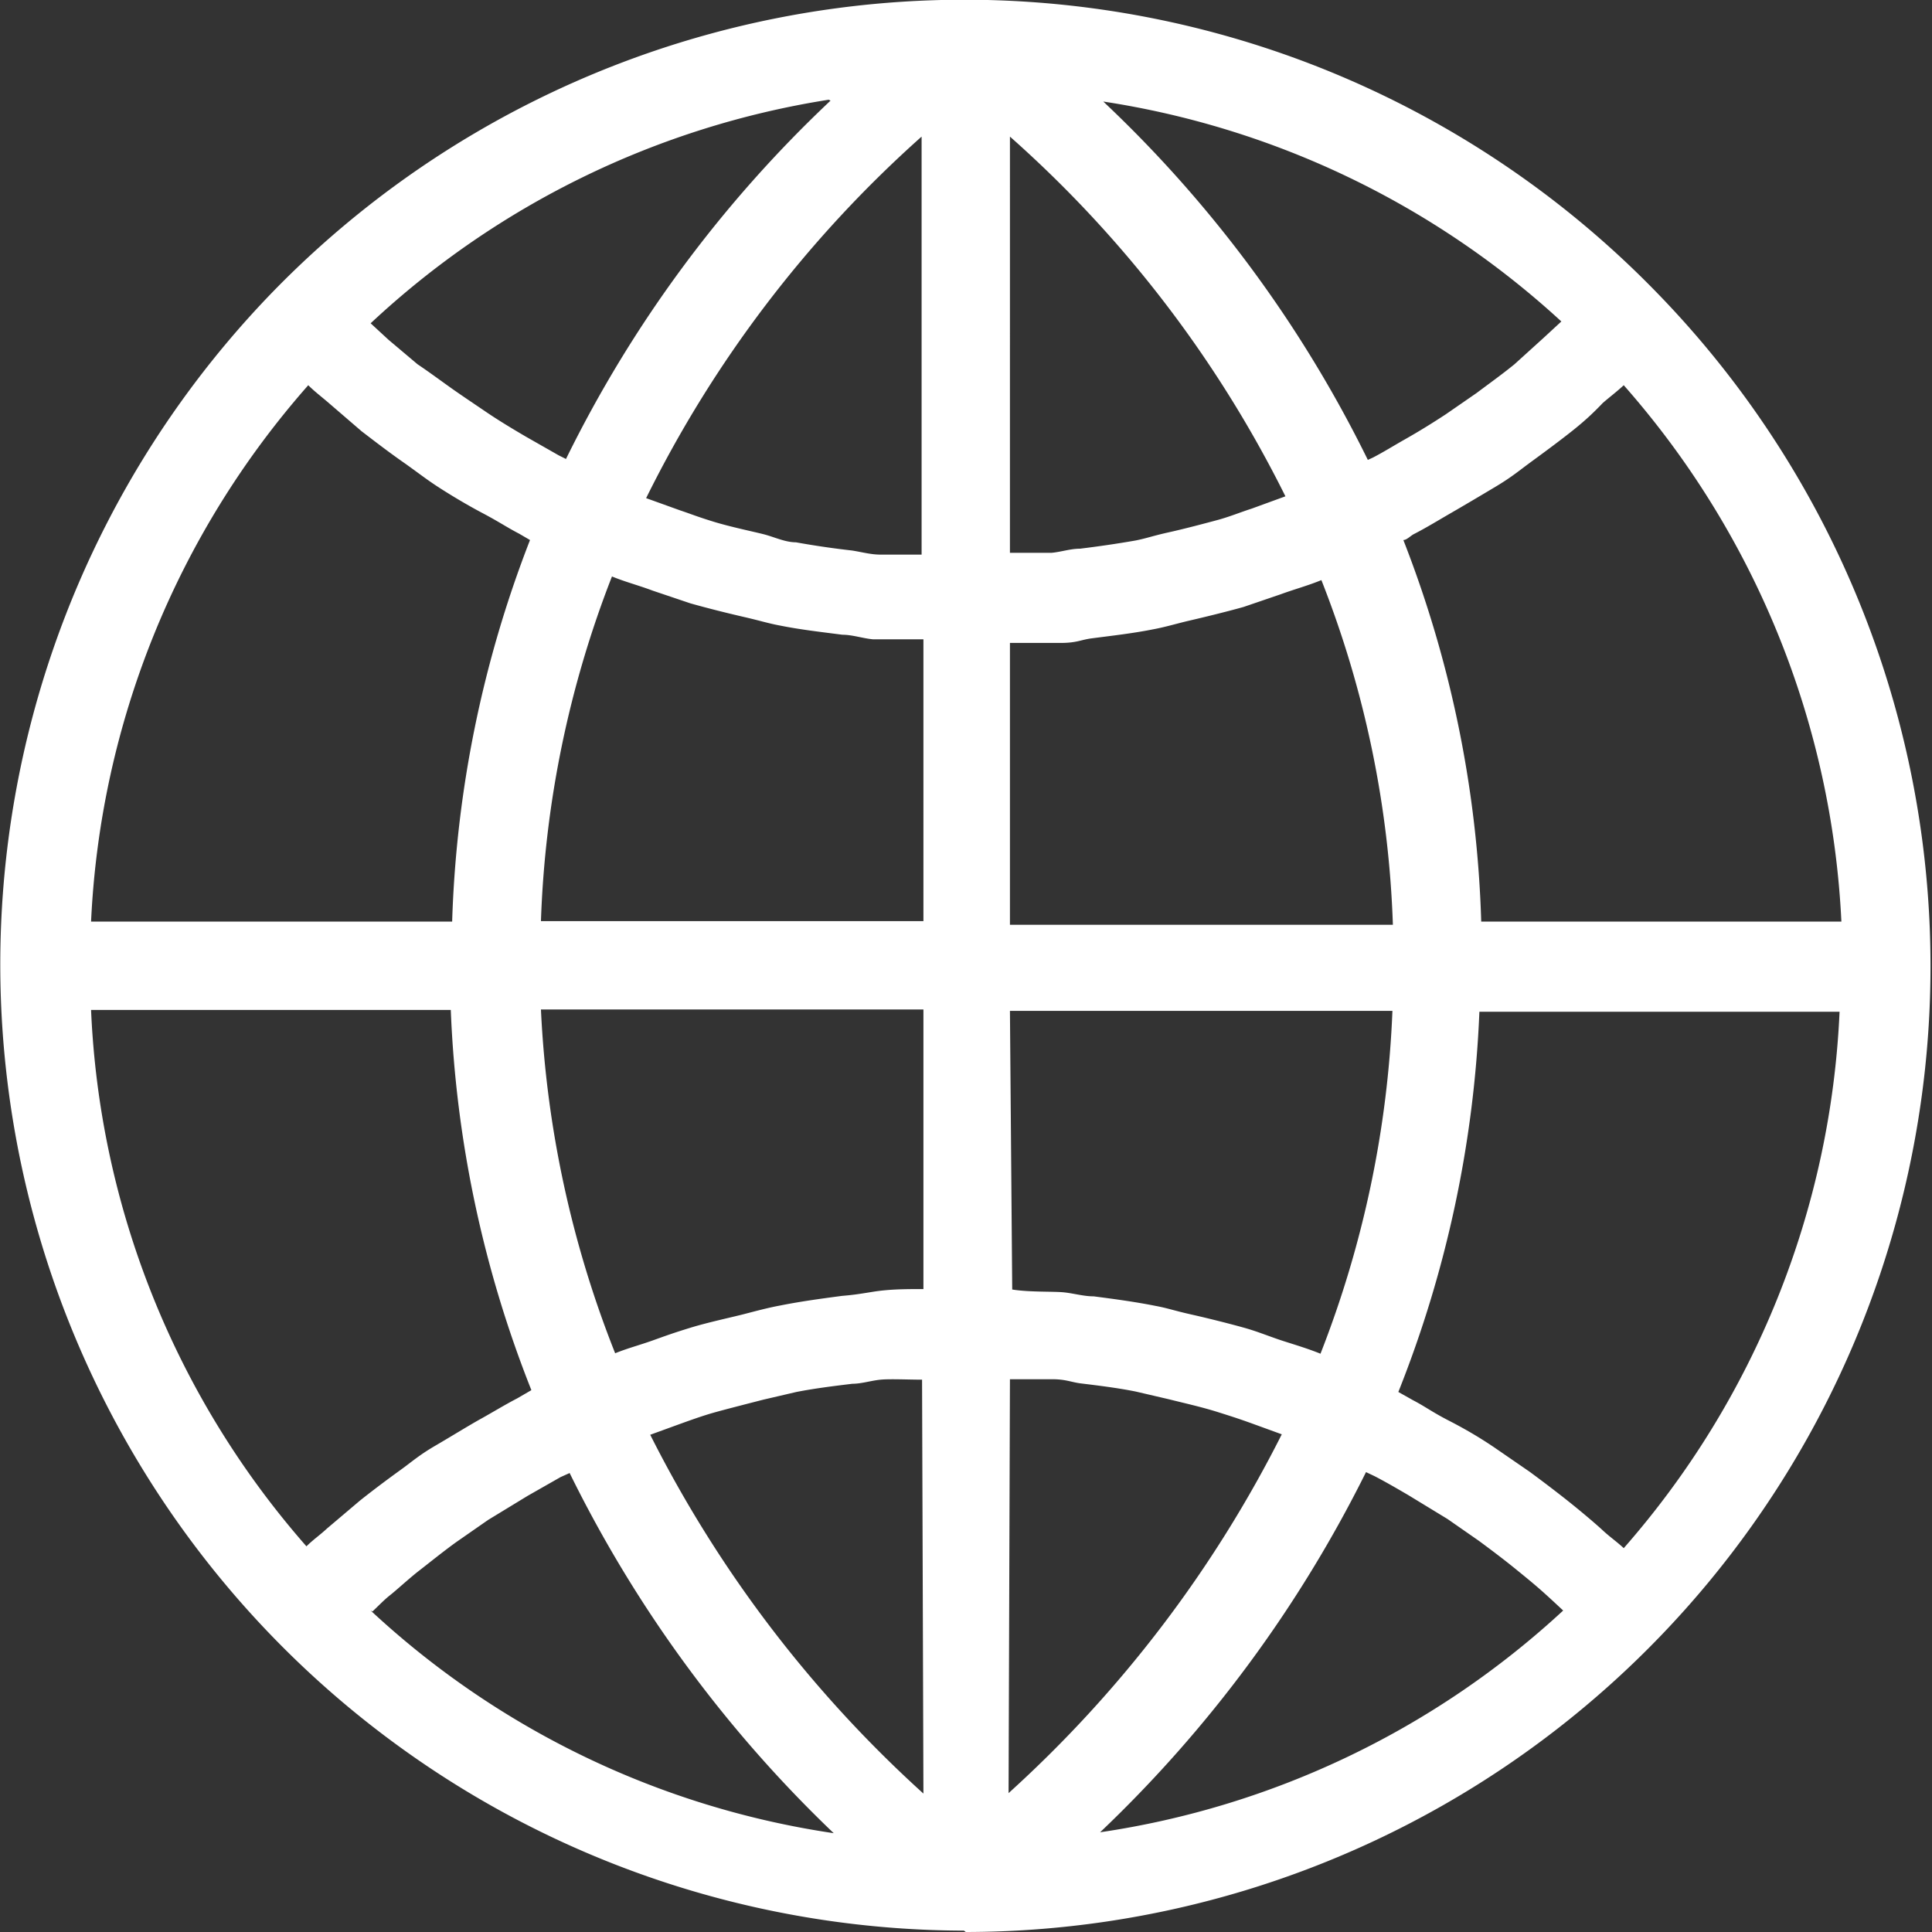
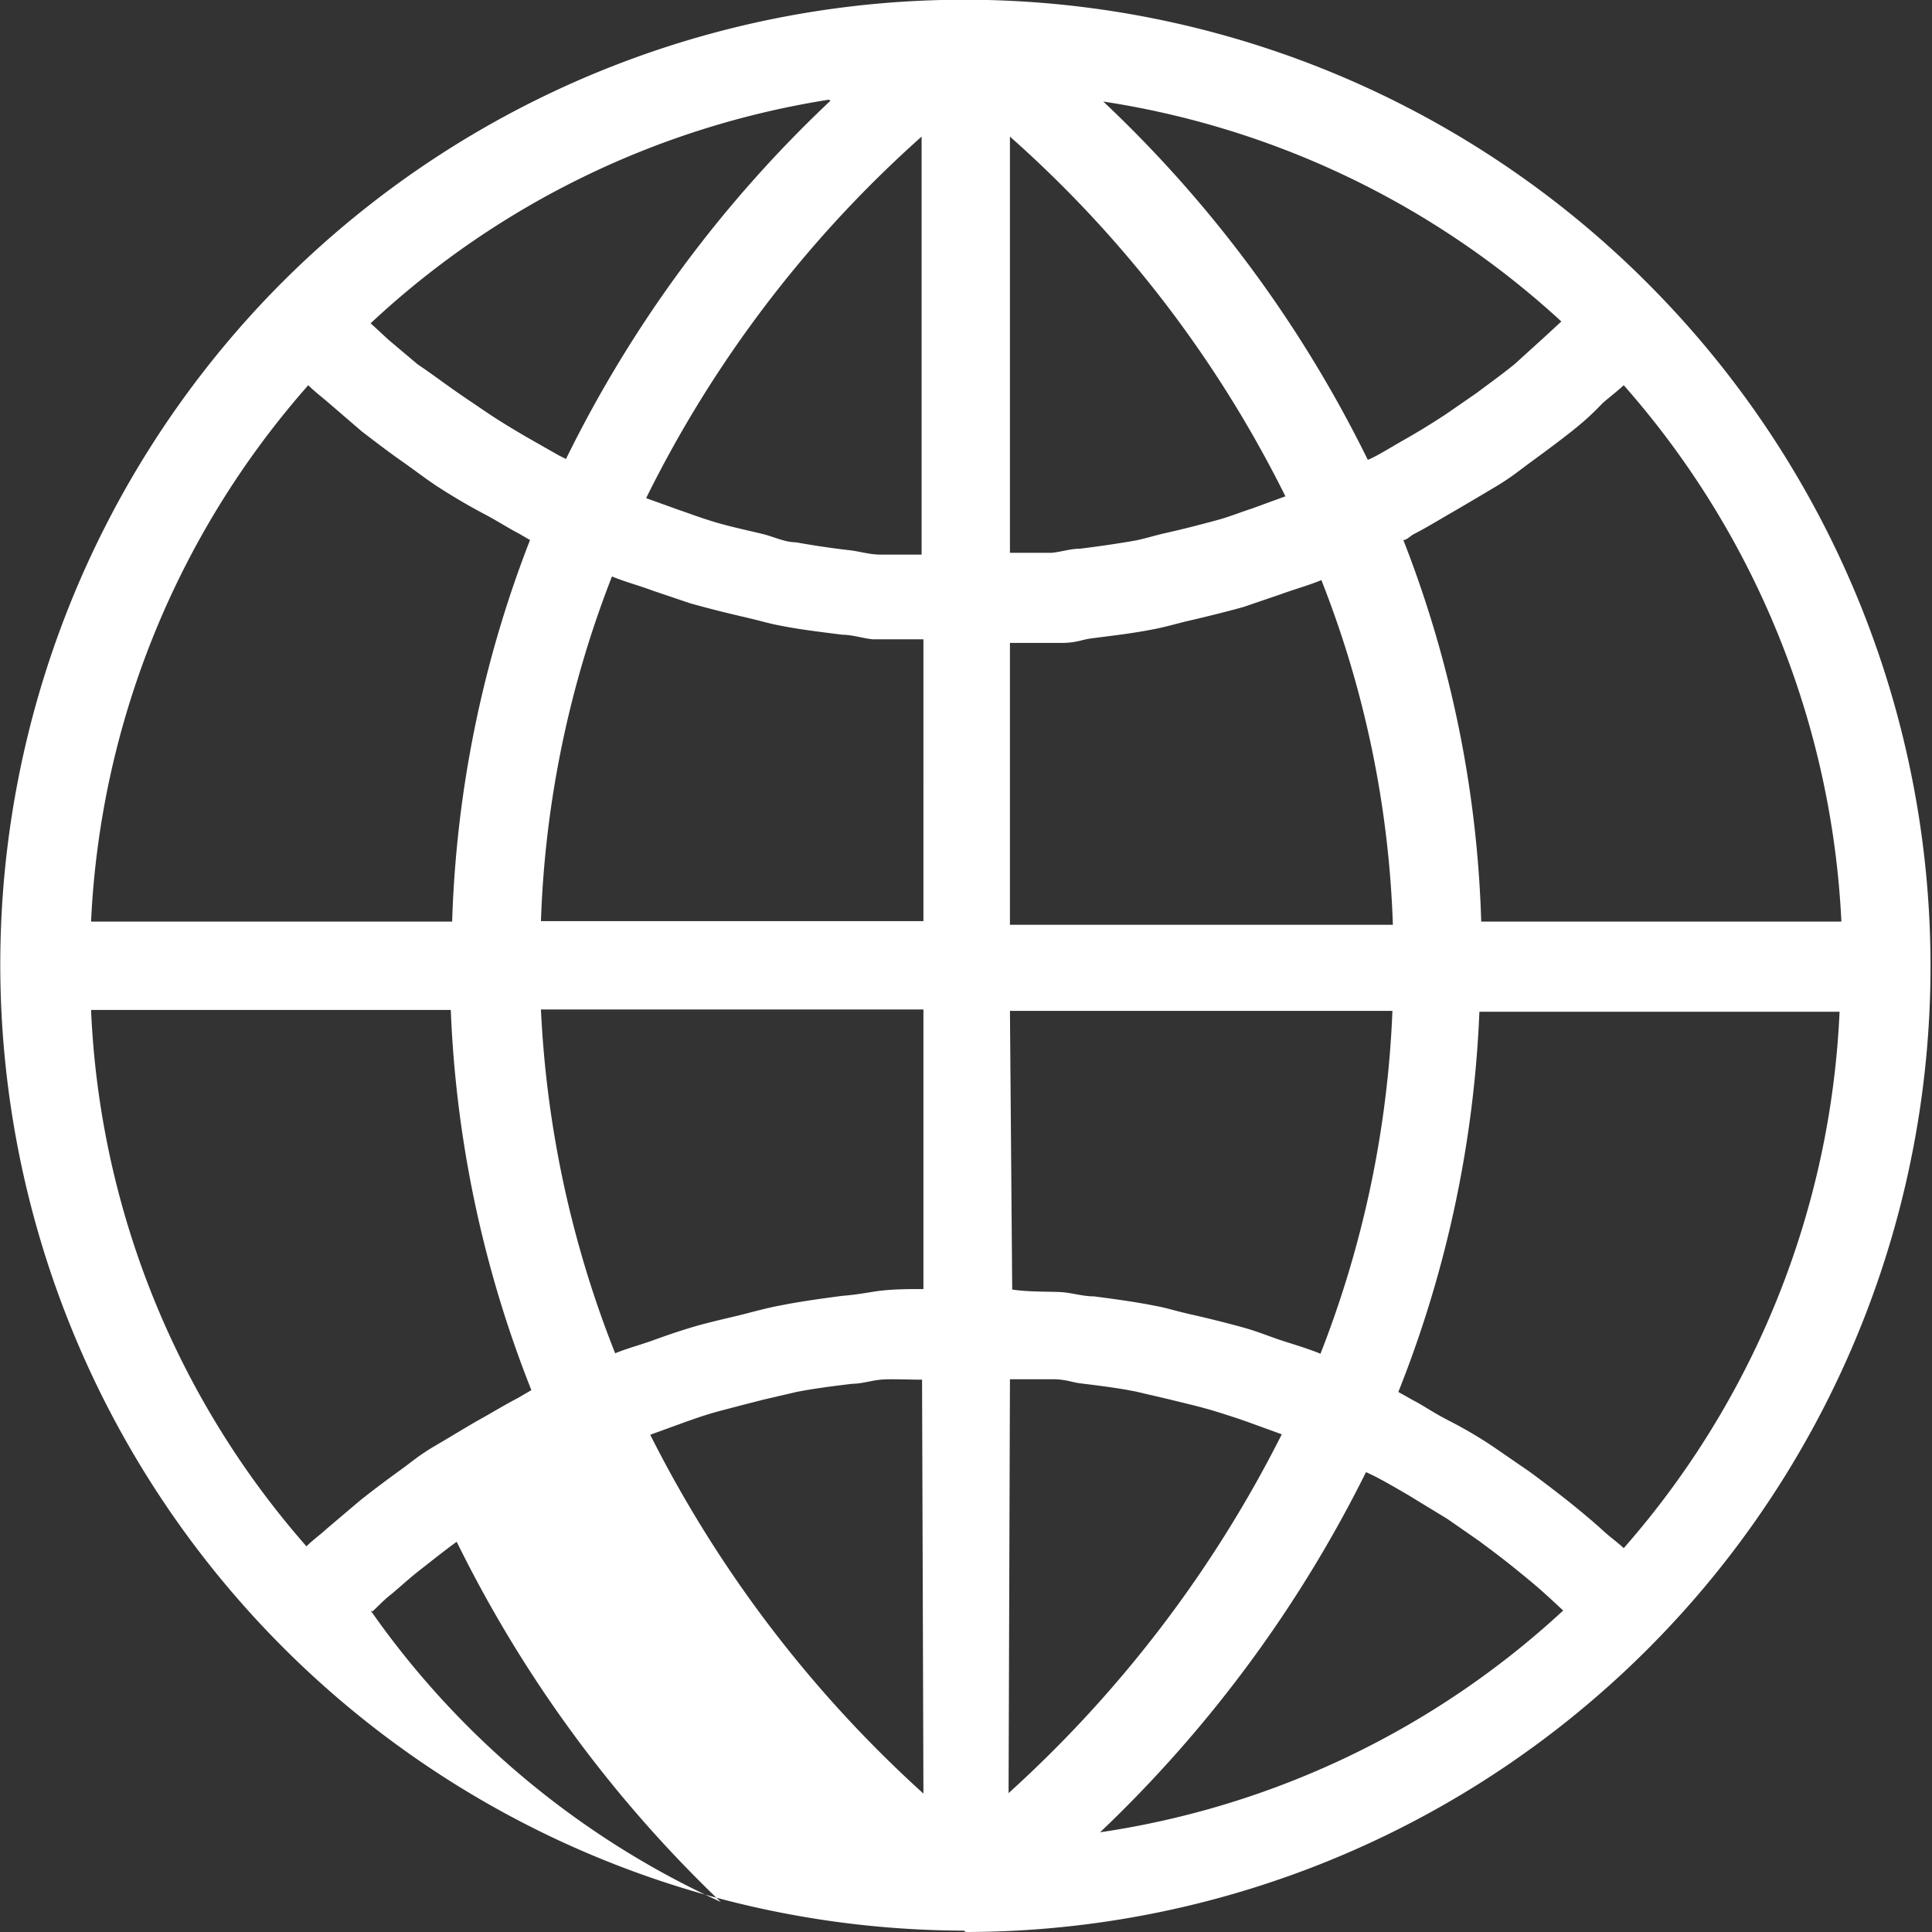
<svg xmlns="http://www.w3.org/2000/svg" id="Calque_1" data-name="Calque 1" viewBox="0 0 42.43 42.43">
  <rect x="0" y="0" width="42.43" height="42.43" fill="#333333" stroke="none" />
  <defs>
    <style>.cls-1{fill:#fff;}</style>
  </defs>
  <title>Affordable_Meds_icons_V04</title>
-   <path class="cls-1" d="M21.21,42.43h0a21.21,21.21,0,0,0,15.18-36A21.19,21.19,0,0,0,6,6.4a21.22,21.22,0,0,0,15.17,36Zm2.95-2.19A28.25,28.25,0,0,0,30,32.33l.19.09c.25.13.49.27.73.41l.87.53.69.48c.27.2.55.41.82.63s.43.35.64.54.26.24.39.36A19.06,19.06,0,0,1,24.16,40.24ZM35.66,34c-.15-.14-.31-.25-.46-.39s-.47-.41-.72-.61-.59-.46-.89-.68l-.77-.53c-.31-.21-.63-.4-1-.59s-.52-.31-.79-.45l-.32-.18a25.33,25.33,0,0,0,1.78-8.35h7.91A19.14,19.14,0,0,1,35.66,34ZM35.2,8.85c.15-.13.31-.25.46-.39a19.19,19.19,0,0,1,4.78,11.78H32.53a25,25,0,0,0-1.71-8.38c.08,0,.16-.1.25-.14.27-.14.53-.3.79-.45s.65-.38,1-.59.51-.35.77-.54.6-.44.89-.67S35,9.06,35.2,8.85Zm-.91-1.79-.39.36L33.26,8c-.27.22-.55.42-.83.63l-.68.47c-.29.19-.58.37-.88.54s-.47.28-.72.41l-.11.05a27.41,27.41,0,0,0-5.81-7.87A19.11,19.11,0,0,1,34.29,7.06ZM22.18,3a26,26,0,0,1,6.05,7.9l-.74.27c-.25.08-.49.18-.75.25s-.71.19-1.07.27-.48.13-.73.18c-.4.07-.81.13-1.22.18-.21,0-.41.07-.62.09l-.92,0Zm0,11.12c.37,0,.75,0,1.11,0s.45-.07.68-.1c.46-.06.91-.11,1.36-.2.27-.05.53-.13.79-.19s.8-.19,1.19-.3l.82-.28c.3-.11.6-.19.89-.31a22.66,22.66,0,0,1,1.57,7.57H22.18Zm0,8.08h8.4A23.14,23.14,0,0,1,29,29.73c-.27-.11-.54-.19-.82-.28s-.54-.2-.82-.28-.79-.21-1.19-.3-.52-.14-.79-.19c-.45-.09-.9-.15-1.36-.21-.23,0-.45-.07-.68-.09s-.74,0-1.11-.06Zm0,8.09c.31,0,.62,0,.92,0s.41.06.62.09c.41.05.82.1,1.22.18l.73.17c.36.09.72.17,1.07.28s.5.16.75.25l.66.24a27,27,0,0,1-6,7.88Zm-14,5.1c.13-.12.25-.25.39-.36s.42-.37.64-.54.54-.43.82-.63l.69-.48.87-.53.72-.41.2-.09a28.06,28.06,0,0,0,5.8,7.91A19,19,0,0,1,8.14,35.37Zm12.1,4a27,27,0,0,1-6-7.88l.66-.24c.25-.09.5-.18.75-.25s.72-.19,1.07-.28l.73-.17c.41-.08.82-.13,1.23-.18.2,0,.41-.07.62-.09s.61,0,.91,0Zm0-11.08c-.37,0-.74,0-1.11.06s-.45.07-.68.09c-.45.06-.9.12-1.35.21-.27.05-.53.12-.8.19s-.79.18-1.18.3-.55.18-.83.28-.55.17-.82.28a23.4,23.4,0,0,1-1.63-7.55h8.4Zm0-8.08h-8.4a22.91,22.91,0,0,1,1.56-7.57c.29.12.6.2.89.31l.83.28c.39.11.79.21,1.18.3s.53.14.8.19c.45.09.9.14,1.36.2.22,0,.45.08.67.1.37,0,.74,0,1.11,0ZM20.24,3v9.18l-.91,0c-.21,0-.42-.06-.62-.09q-.62-.07-1.23-.18c-.24,0-.48-.12-.72-.18s-.72-.16-1.08-.27-.5-.17-.74-.25l-.75-.27A26.14,26.14,0,0,1,20.24,3Zm-2-.79a27.41,27.41,0,0,0-5.81,7.87L12.27,10l-.72-.41c-.29-.17-.59-.35-.87-.54s-.46-.31-.69-.47S9.44,8.18,9.17,8l-.64-.54-.39-.36A19.07,19.07,0,0,1,18.2,2.19ZM6.77,8.46c.14.14.3.26.45.39l.72.62c.3.23.6.46.9.67s.5.37.76.54.64.4,1,.59.53.31.8.45l.24.14a25.23,25.23,0,0,0-1.71,8.38H2A19.14,19.14,0,0,1,6.77,8.46ZM9.9,22.18a25.33,25.33,0,0,0,1.77,8.35l-.31.18c-.27.14-.53.3-.8.45s-.64.38-1,.59-.51.35-.76.53-.6.44-.9.68l-.72.61c-.15.14-.31.25-.45.39A19.09,19.09,0,0,1,2,22.18Z" />
+   <path class="cls-1" d="M21.21,42.43h0a21.21,21.21,0,0,0,15.18-36A21.19,21.19,0,0,0,6,6.4a21.22,21.22,0,0,0,15.17,36Zm2.95-2.19A28.25,28.25,0,0,0,30,32.33l.19.09c.25.13.49.27.73.41l.87.53.69.48c.27.2.55.41.82.63s.43.35.64.54.26.24.39.36A19.06,19.06,0,0,1,24.16,40.24ZM35.66,34c-.15-.14-.31-.25-.46-.39s-.47-.41-.72-.61-.59-.46-.89-.68l-.77-.53c-.31-.21-.63-.4-1-.59s-.52-.31-.79-.45l-.32-.18a25.33,25.33,0,0,0,1.78-8.35h7.91A19.14,19.14,0,0,1,35.66,34ZM35.2,8.85c.15-.13.31-.25.46-.39a19.19,19.19,0,0,1,4.78,11.78H32.53a25,25,0,0,0-1.71-8.38c.08,0,.16-.1.25-.14.27-.14.53-.3.79-.45s.65-.38,1-.59.51-.35.77-.54.6-.44.89-.67S35,9.06,35.2,8.85Zm-.91-1.79-.39.36L33.26,8c-.27.22-.55.42-.83.63l-.68.47c-.29.19-.58.37-.88.54s-.47.28-.72.41l-.11.05a27.41,27.41,0,0,0-5.81-7.87A19.11,19.11,0,0,1,34.29,7.06ZM22.18,3a26,26,0,0,1,6.05,7.9l-.74.27c-.25.08-.49.18-.75.25s-.71.19-1.07.27-.48.13-.73.18c-.4.07-.81.13-1.22.18-.21,0-.41.07-.62.09l-.92,0Zm0,11.12c.37,0,.75,0,1.11,0s.45-.07.68-.1c.46-.06.91-.11,1.36-.2.27-.05.53-.13.79-.19s.8-.19,1.19-.3l.82-.28c.3-.11.6-.19.89-.31a22.66,22.66,0,0,1,1.57,7.57H22.18Zm0,8.08h8.4A23.14,23.14,0,0,1,29,29.73c-.27-.11-.54-.19-.82-.28s-.54-.2-.82-.28-.79-.21-1.19-.3-.52-.14-.79-.19c-.45-.09-.9-.15-1.36-.21-.23,0-.45-.07-.68-.09s-.74,0-1.11-.06Zm0,8.09c.31,0,.62,0,.92,0s.41.06.62.09c.41.05.82.1,1.22.18l.73.17c.36.09.72.17,1.07.28s.5.16.75.25l.66.24a27,27,0,0,1-6,7.88Zm-14,5.1c.13-.12.25-.25.39-.36s.42-.37.64-.54.54-.43.82-.63a28.06,28.06,0,0,0,5.8,7.91A19,19,0,0,1,8.14,35.37Zm12.1,4a27,27,0,0,1-6-7.88l.66-.24c.25-.09.5-.18.75-.25s.72-.19,1.07-.28l.73-.17c.41-.08.82-.13,1.23-.18.2,0,.41-.07.62-.09s.61,0,.91,0Zm0-11.08c-.37,0-.74,0-1.11.06s-.45.07-.68.09c-.45.06-.9.12-1.35.21-.27.05-.53.12-.8.19s-.79.18-1.18.3-.55.18-.83.28-.55.17-.82.28a23.4,23.4,0,0,1-1.63-7.55h8.4Zm0-8.08h-8.4a22.91,22.91,0,0,1,1.56-7.57c.29.12.6.2.89.31l.83.28c.39.11.79.21,1.18.3s.53.14.8.19c.45.09.9.14,1.36.2.22,0,.45.08.67.1.37,0,.74,0,1.11,0ZM20.24,3v9.18l-.91,0c-.21,0-.42-.06-.62-.09q-.62-.07-1.23-.18c-.24,0-.48-.12-.72-.18s-.72-.16-1.08-.27-.5-.17-.74-.25l-.75-.27A26.14,26.14,0,0,1,20.24,3Zm-2-.79a27.41,27.41,0,0,0-5.81,7.87L12.27,10l-.72-.41c-.29-.17-.59-.35-.87-.54s-.46-.31-.69-.47S9.44,8.18,9.17,8l-.64-.54-.39-.36A19.07,19.07,0,0,1,18.2,2.19ZM6.77,8.46c.14.14.3.26.45.39l.72.62c.3.23.6.46.9.67s.5.37.76.54.64.4,1,.59.53.31.8.45l.24.14a25.23,25.23,0,0,0-1.71,8.38H2A19.14,19.14,0,0,1,6.77,8.46ZM9.9,22.18a25.33,25.33,0,0,0,1.77,8.35l-.31.18c-.27.14-.53.3-.8.45s-.64.38-1,.59-.51.35-.76.53-.6.44-.9.68l-.72.61c-.15.14-.31.25-.45.39A19.09,19.09,0,0,1,2,22.18Z" />
</svg>